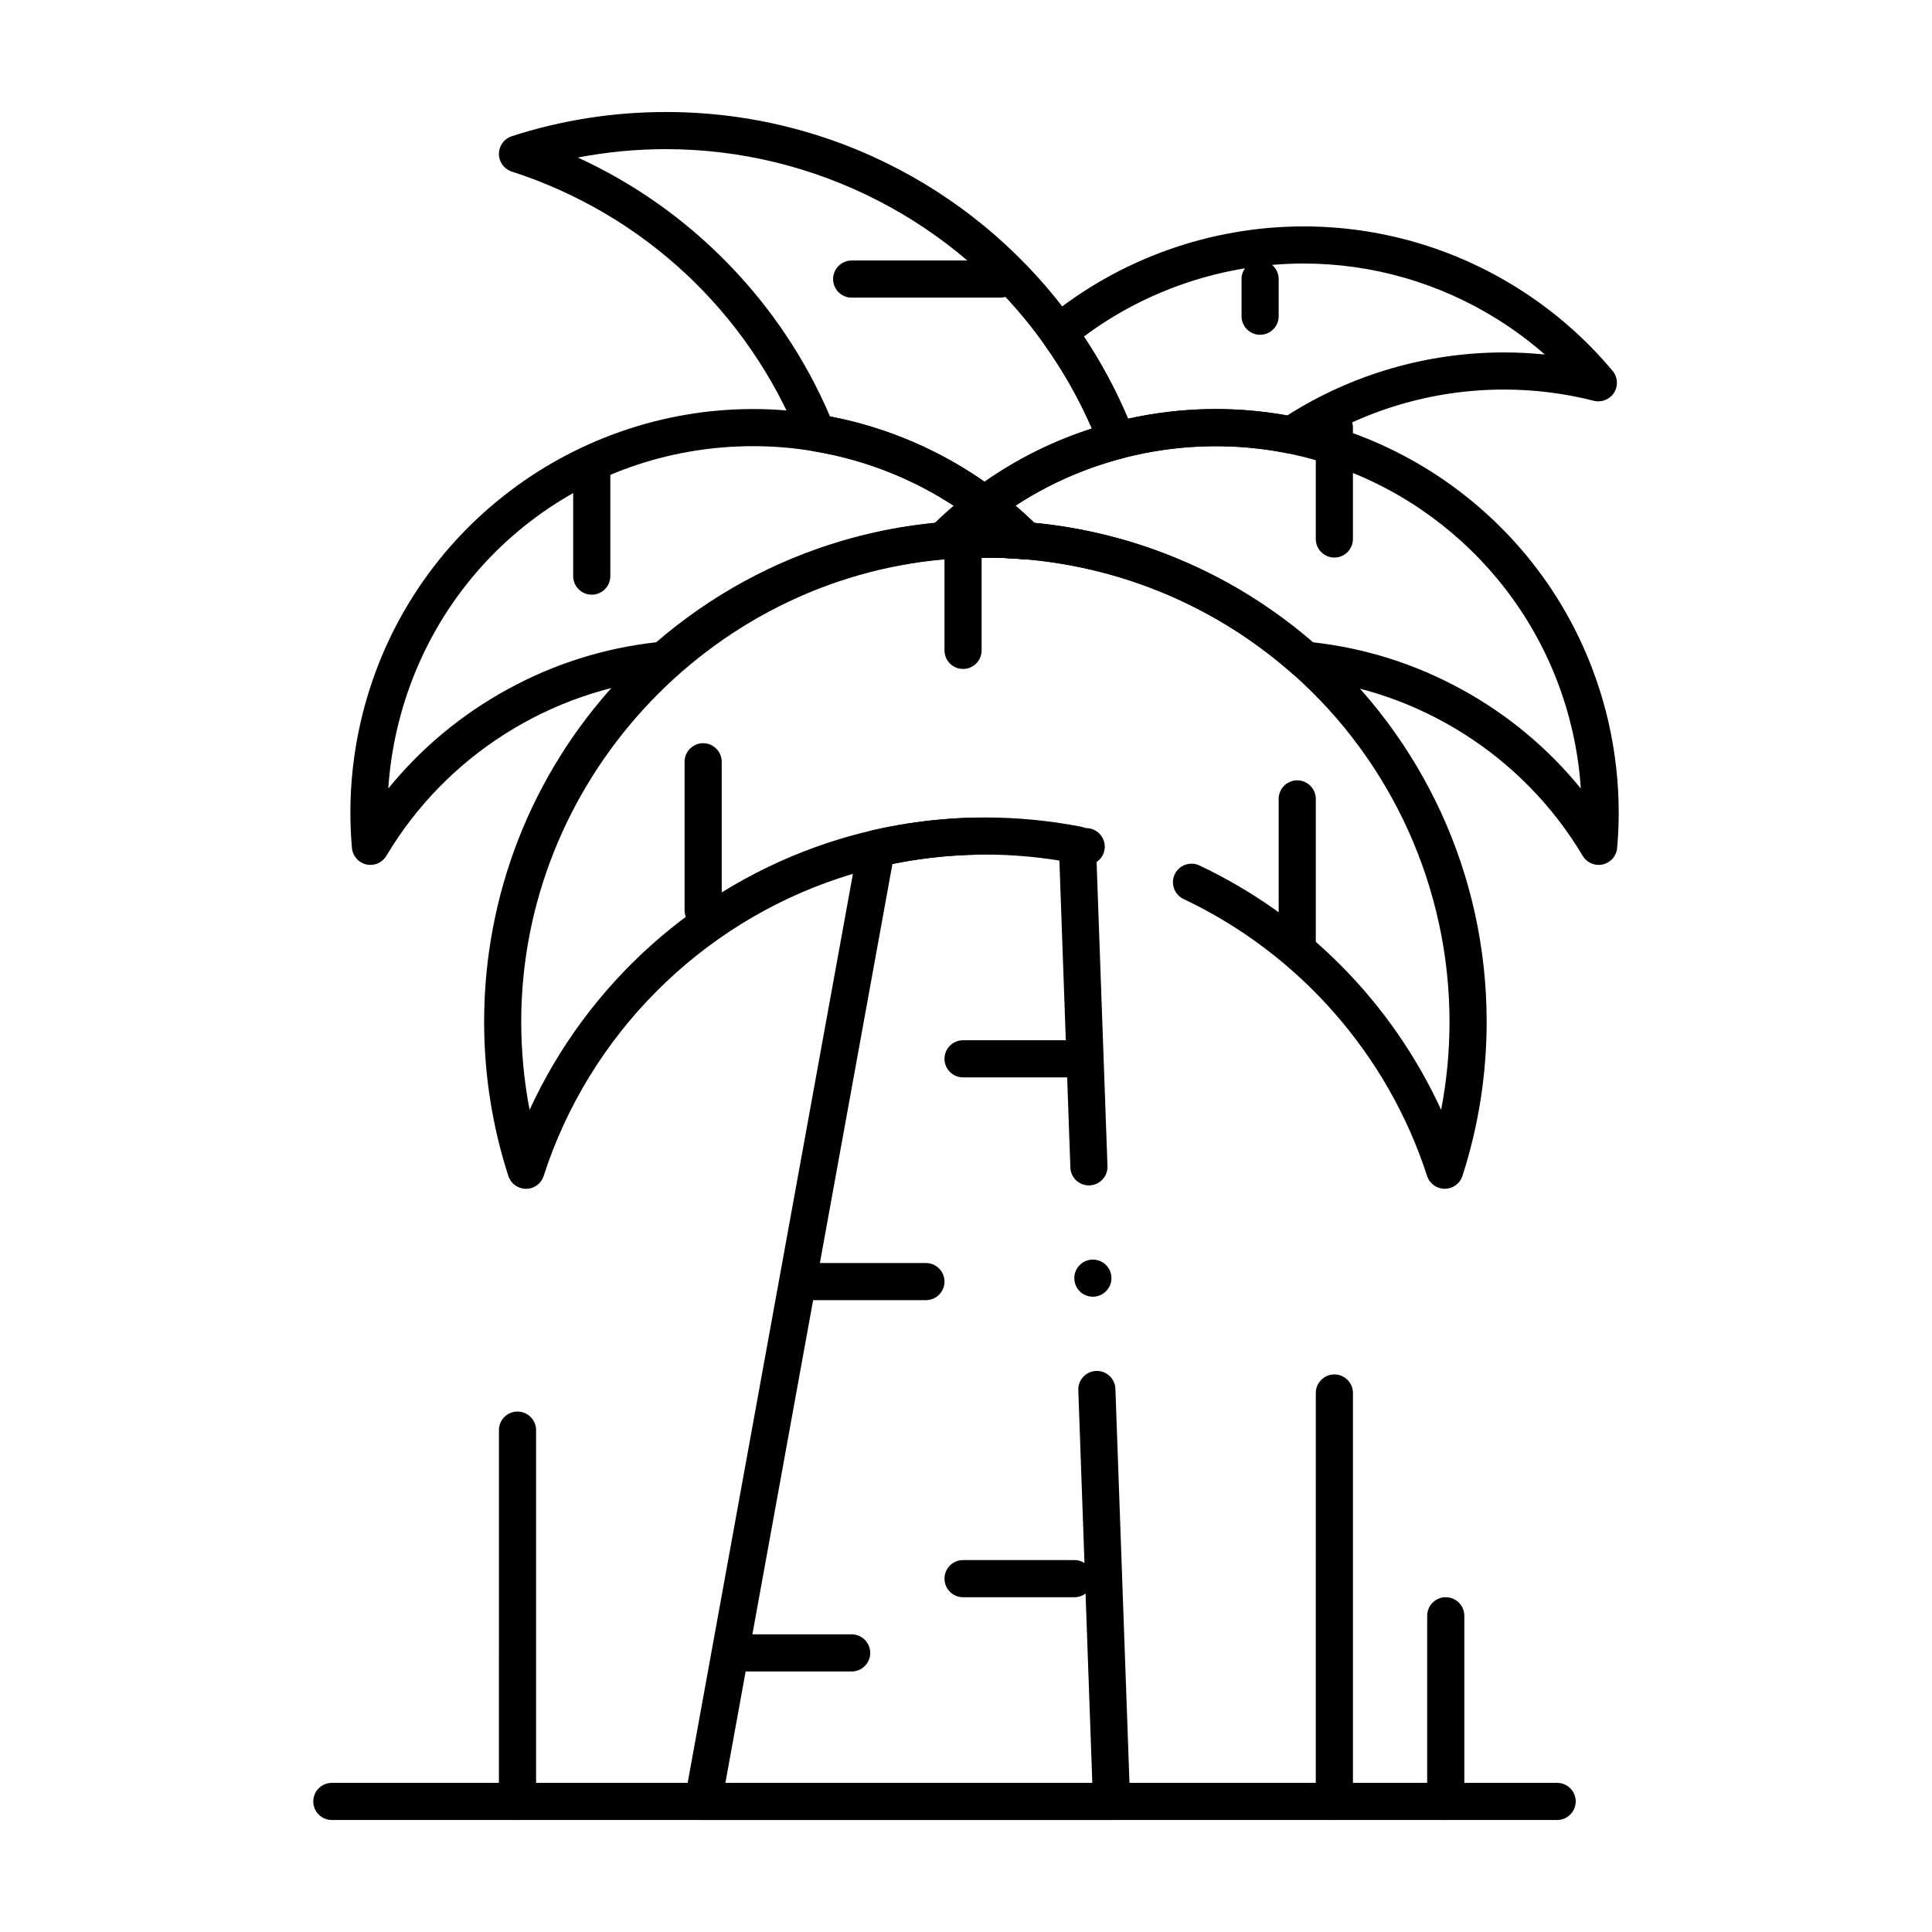
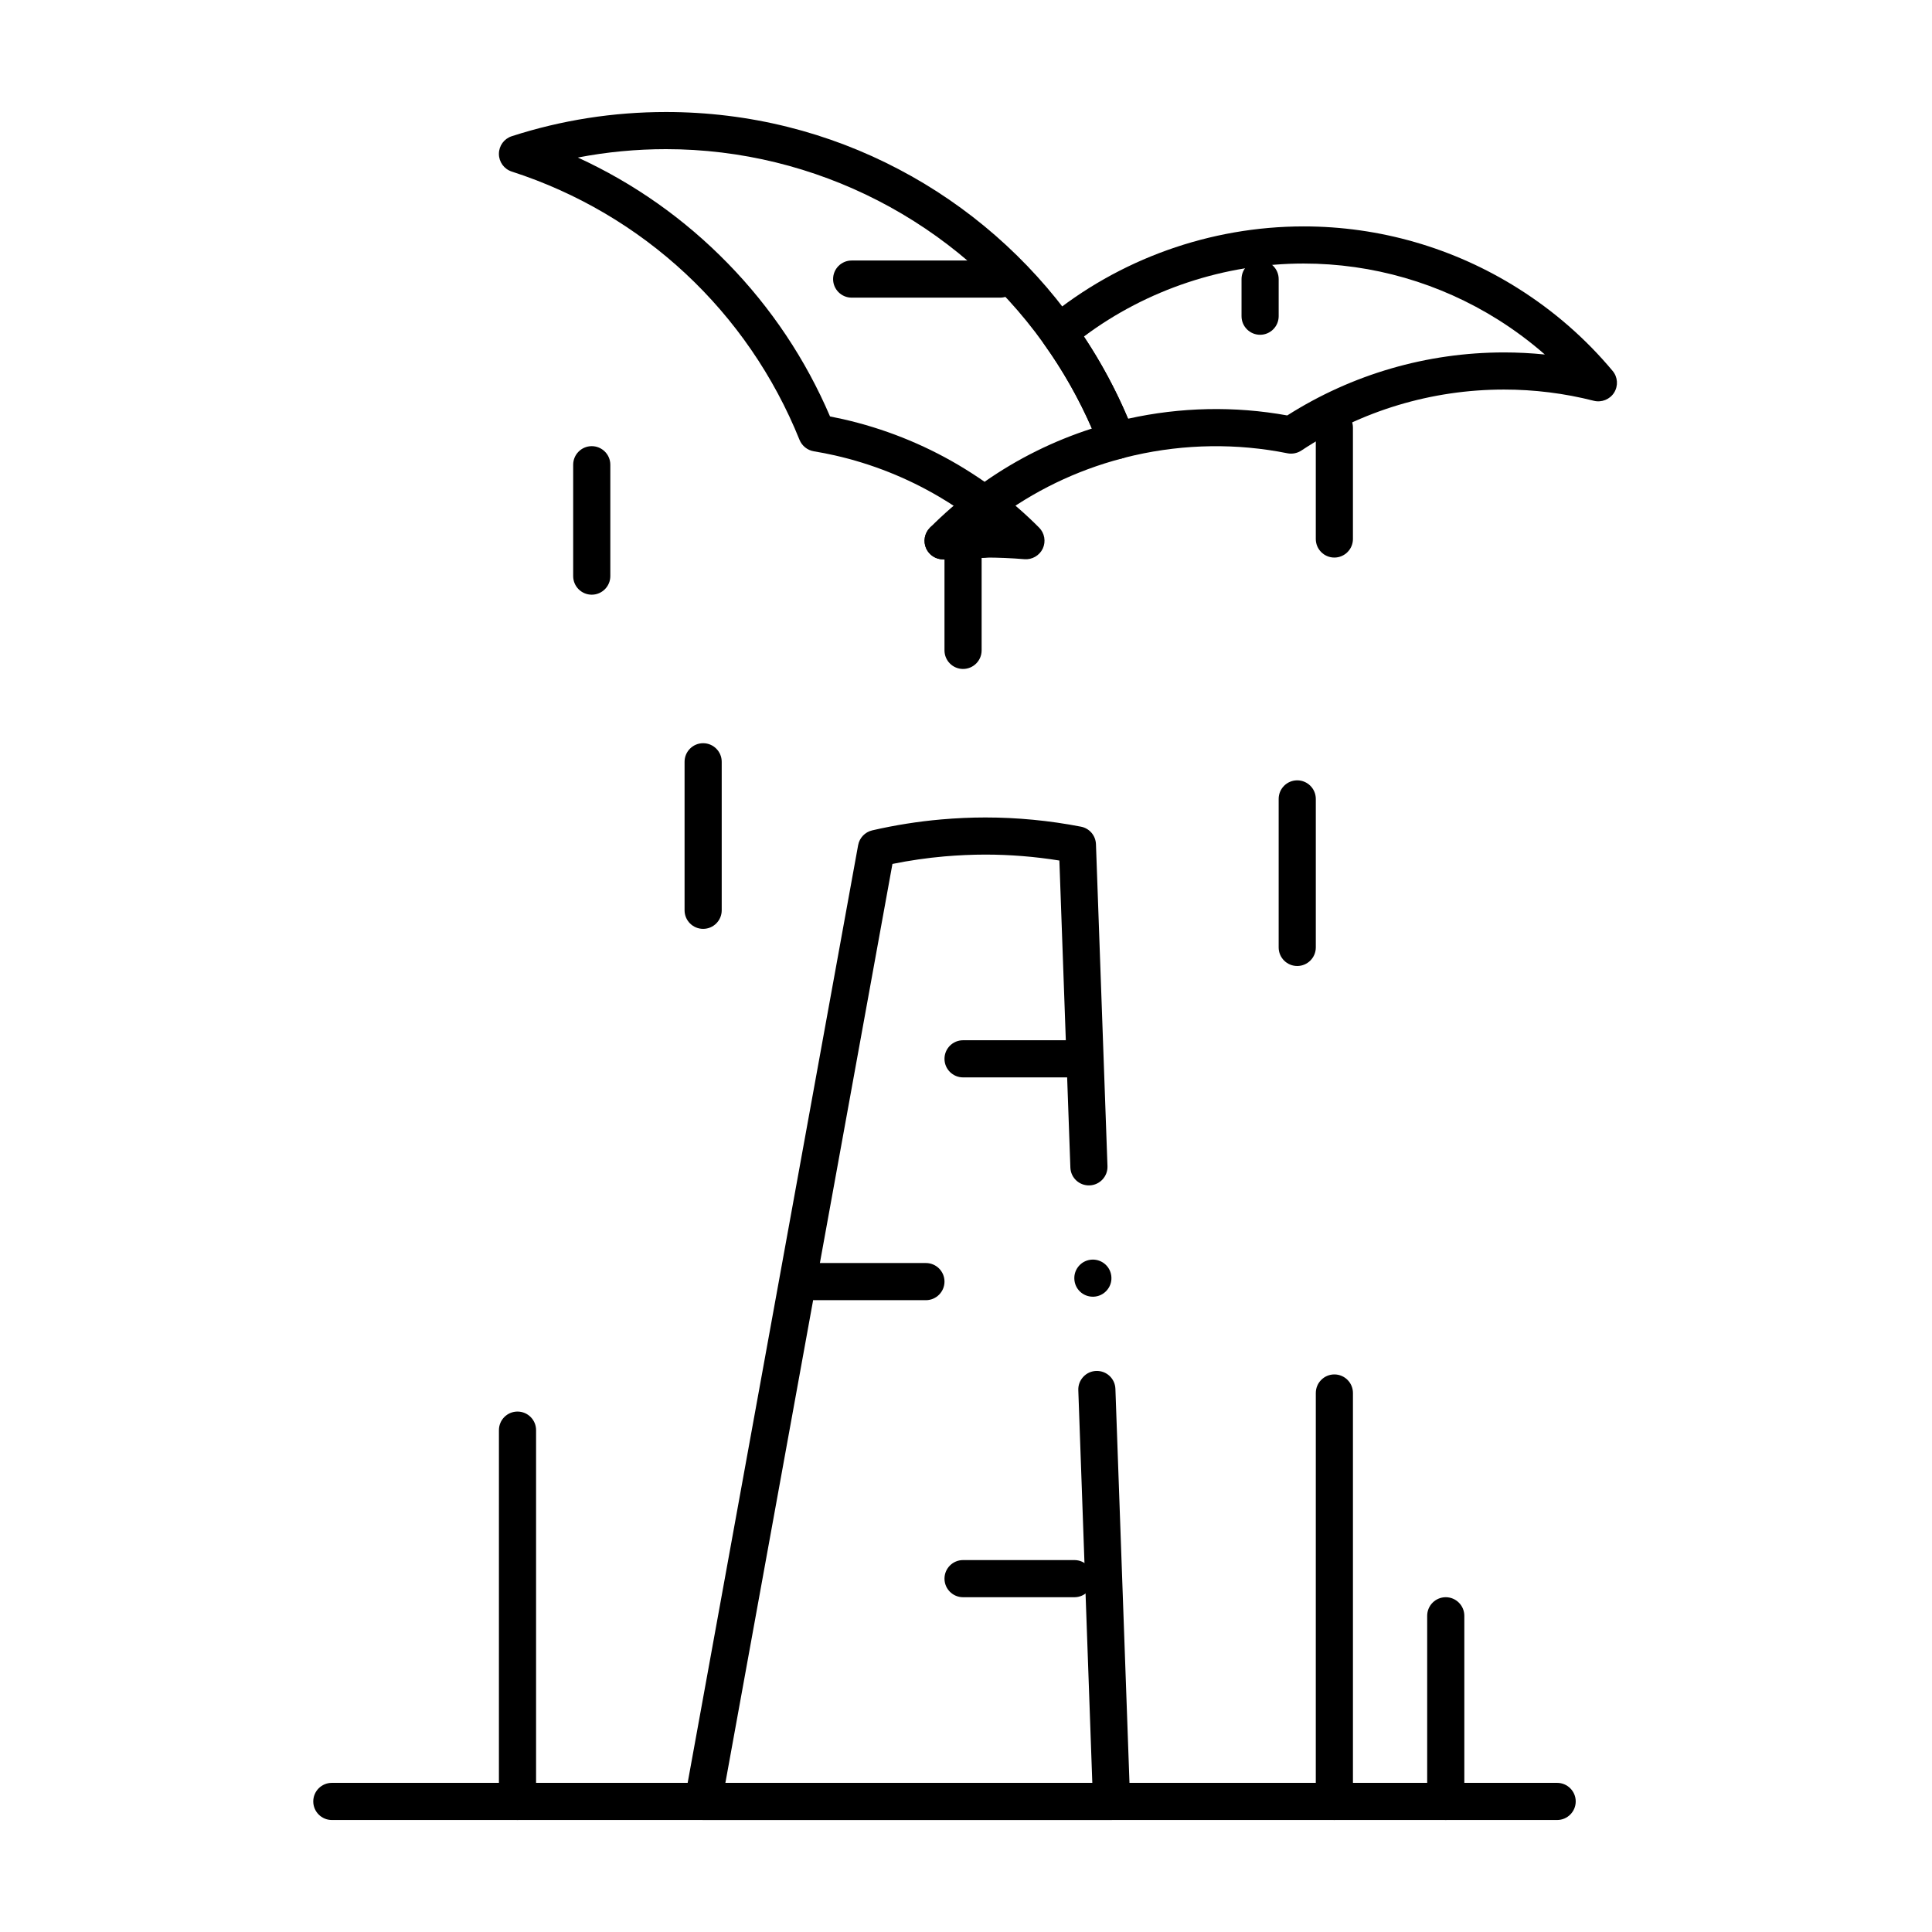
<svg xmlns="http://www.w3.org/2000/svg" fill="#000000" width="800px" height="800px" version="1.1" viewBox="144 144 512 512">
  <g>
    <path d="m401.59 291.82c-0.395 0-0.777-0.051-1.16-0.137l-0.02-0.012-0.031-0.012c-0.02 0-0.031 0-0.051-0.012-0.277-0.07-0.531-0.168-0.789-0.277l-0.09-0.039c-1.672-0.816-2.734-2.461-2.785-4.309-0.07-2.707 2.078-4.969 4.781-5.047 0.512-0.02 1.043-0.031 1.586-0.039 0.285 0 0.57 0 0.867-0.012h0.051 0.051c0.09 0 0.168 0 0.246 0.012l0.02 0.051v-0.051h0.039 0.039l0.078 0.012c0.02 0 0.039 0 0.059 0.012 1.84 0.176 3.453 1.406 4.113 3.141l0.02 0.051 0.012 0.012c0 0.02 0.012 0.039 0.012 0.051l0.027 0.07c0 0.012 0.012 0.031 0.012 0.039v0.012l0.02 0.051-0.039 0.031 0.051-0.012c0 0.012 0 0.02 0.012 0.039v0.02l0.012 0.039c0.012 0 0.012 0.012 0.012 0.012l0.012 0.051-0.039 0.031 0.051-0.02 0.012 0.051v0.02c0.012 0.012 0.012 0.02 0.012 0.039l0.02 0.059v0.012l0.051 0.227v0.012l0.012 0.051c0 0.02 0 0.039 0.012 0.059 0.039 0.234 0.059 0.48 0.059 0.727 0 0.285-0.02 0.57-0.066 0.848v0.012l-0.012 0.051v0.012l-0.012 0.051v0.012c0 0.02-0.012 0.031-0.012 0.039v0.031c-0.012 0.012-0.012 0.02-0.012 0.02l-0.012 0.051v0.012c-0.012 0.02-0.012 0.031-0.012 0.051l-0.012 0.012c-0.109 0.461-0.277 0.906-0.523 1.32l-0.051 0.078-0.051-0.012 0.051 0.02c-0.543 0.887-1.348 1.594-2.301 1.988l-0.051 0.02s0 0.012-0.012 0.012l-0.039 0.012-0.012 0.012-0.098 0.039h-0.02l-0.039 0.02h-0.02l-0.031 0.012-0.012 0.012h-0.02c-0.012 0.012-0.02 0.012-0.031 0.02l-0.059 0.012-0.02 0.012-0.039 0.012-0.02 0.012-0.156 0.039s-0.012 0.012-0.02 0.012c0.012 0 0 0 0 0l-0.051 0.012h-0.012l-0.051 0.012c-0.344 0.09-0.711 0.129-1.062 0.129-0.441 0.012-0.875 0.012-1.32 0.02-0.297 0.012-0.602 0.012-0.906 0.02l-0.117 0.012c-0.035-0.062-0.074-0.062-0.113-0.062z" />
-     <path d="m415.93 292.25c-0.148 0-0.297 0-0.434-0.02-3.551-0.305-7.113-0.461-10.586-0.473h-0.02-0.039c-1.211-0.02-2.359-0.473-3.246-1.277l-0.082-0.082-0.051-0.039c-0.012-0.012-0.02-0.02-0.031-0.031l-0.012-0.012v-0.012c-0.09-0.078-0.168-0.168-0.246-0.266l-0.012-0.012c-0.012-0.012-0.02-0.02-0.031-0.031l-0.02-0.031s-0.012-0.012-0.02-0.012c-0.66-0.809-1.031-1.781-1.102-2.812l-0.012-0.188v-0.059l0.008-0.055c0-1.16 0.414-2.293 1.16-3.18l0.043-0.043c0.215-0.254 0.473-0.492 0.746-0.699 0.02-0.02 0.031-0.031 0.039-0.039 0.012 0 0.02-0.012 0.02-0.012l0.059-0.039 0.012-0.012c0.57-0.402 1.219-0.68 1.91-0.816h0.012l0.051-0.012h0.012l0.066-0.012c0.012 0 0.02-0.012 0.031-0.012h0.031l0.031-0.012h0.039 0.02l0.012-0.012h0.031l0.059-0.012c0.188-0.02 0.363-0.031 0.551-0.031h0.207c3.641 0 7.398 0.156 11.168 0.473 1.152 0.098 2.242 0.602 3.07 1.426l0.039 0.039c1.457 1.457 1.852 3.691 0.984 5.559-0.82 1.742-2.57 2.856-4.469 2.856z" />
    <path d="m393.94 292.23c-1.898 0-3.652-1.121-4.457-2.856-0.867-1.859-0.473-4.082 0.973-5.539 3.551-3.57 7.418-6.938 11.504-10.016 1.711-1.289 4.203-1.289 5.914 0 4.082 3.059 7.949 6.426 11.504 10.008 1.449 1.445 1.84 3.68 0.973 5.539-0.867 1.852-2.844 3-4.871 2.824-3.492-0.285-6.977-0.434-10.352-0.434h-0.012-0.383-0.02-0.02-0.188c-0.109 0.012-0.266 0.012-0.453 0.012-0.836 0.012-1.594 0.02-2.344 0.039-2.441 0.059-4.922 0.195-7.359 0.402-0.137 0.008-0.273 0.02-0.41 0.02z" />
    <path d="m439.98 265.67c-2.027 0-3.879-1.27-4.594-3.16-3.719-9.703-8.711-18.953-14.809-27.484-1.496-2.098-1.113-5.019 0.875-6.652 19.07-15.723 43.238-24.375 68.043-24.375 20.082 0 39.715 5.668 56.777 16.402l0.012 0.012c9.496 5.973 17.93 13.324 25.07 21.875 1.379 1.633 1.535 3.957 0.395 5.777-1.121 1.781-3.324 2.668-5.383 2.144-7.754-1.977-15.754-2.973-23.773-2.973-19.18 0-37.758 5.59-53.727 16.168-1.074 0.707-2.422 0.973-3.691 0.719-13.305-2.676-27.207-2.488-40.582 0.551-1.082 0.246-2.203 0.523-3.356 0.836-0.414 0.113-0.836 0.16-1.258 0.16zm-8.73-32.492c4.574 6.898 8.512 14.219 11.699 21.785 13.883-3.09 28.301-3.387 42.184-0.867 17.191-10.922 37.059-16.699 57.457-16.699 3.602 0 7.231 0.188 10.805 0.551-3.836-3.367-8-6.465-12.359-9.211-15.5-9.742-33.316-14.898-51.543-14.898-20.898 0.004-41.574 6.875-58.242 19.34z" />
    <path d="m404.92 282.68c-1.074 0-2.098-0.344-2.961-0.992-2.844-2.137-5.883-4.164-9.043-6.023-8.59-5.059-17.898-8.758-27.672-10.98-1.789-0.402-3.621-0.766-5.609-1.094-1.672-0.285-3.109-1.438-3.75-3.019-13.676-33.957-41.477-59.875-76.262-71.105-2.035-0.66-3.406-2.539-3.406-4.684 0-2.144 1.367-4.023 3.406-4.684 13.176-4.262 26.934-6.414 40.875-6.414 10.922 0 21.797 1.328 32.297 3.957 10.203 2.547 20.102 6.328 29.422 11.238 9.16 4.812 17.77 10.715 25.586 17.543 7.785 6.801 14.77 14.496 20.773 22.898 6.594 9.211 11.977 19.199 15.988 29.676 0.5 1.301 0.422 2.766-0.207 4.004-0.641 1.238-1.781 2.156-3.129 2.519-12.133 3.207-23.359 8.648-33.348 16.168-0.863 0.648-1.887 0.992-2.961 0.992zm-40.953-28.32c1.172 0.227 2.332 0.473 3.465 0.727 10.766 2.449 21.02 6.523 30.484 12.094 2.402 1.418 4.754 2.934 7.008 4.496 8.719-6.102 18.281-10.844 28.438-14.109-3.434-7.891-7.734-15.469-12.781-22.523-23.09-32.266-60.5-51.52-100.08-51.52-7.852 0-15.715 0.746-23.371 2.223 14.887 6.828 28.25 16.266 39.734 28.035 11.523 11.816 20.637 25.465 27.102 40.578z" />
-     <path d="m567.65 373.21c-1.723 0-3.336-0.926-4.223-2.41-15.723-26.449-43.406-44.004-74.035-46.957-1.031-0.109-2.027-0.543-2.793-1.219-11.906-10.539-25.504-18.559-40.434-23.844-9.871-3.492-20.191-5.719-30.691-6.582-1.16-0.098-2.254-0.609-3.07-1.426-0.098-0.109-0.227-0.227-0.383-0.375-0.129-0.117-0.277-0.254-0.434-0.422-3.043-2.981-6.277-5.777-9.633-8.297-1.219-0.926-1.957-2.391-1.957-3.926 0-1.543 0.738-3.012 1.957-3.938 11.02-8.285 23.379-14.277 36.754-17.82 1.23-0.324 2.481-0.641 3.699-0.914 14.68-3.344 30.004-3.562 44.715-0.602 19.918 3.996 38.238 13.559 52.957 27.66 15.105 14.453 25.543 32.914 30.219 53.391 1.773 7.824 2.676 15.812 2.676 23.785 0 3.141-0.141 6.309-0.414 9.406-0.188 2.137-1.723 3.887-3.809 4.359-0.363 0.09-0.727 0.129-1.102 0.129zm-75.727-59c13.883 1.555 27.16 5.758 39.449 12.496 12.191 6.68 22.801 15.52 31.559 26.254-0.336-5.098-1.082-10.215-2.227-15.23 0-0.012 0-0.012-0.012-0.012-8.453-37.184-38.102-66.066-75.512-73.594-13.363-2.676-27.258-2.488-40.59 0.551-1.082 0.246-2.184 0.523-3.367 0.836-10.027 2.656-19.492 6.859-28.133 12.508 1.684 1.438 3.356 2.961 4.969 4.527 10.715 1.043 21.273 3.375 31.391 6.957 15.609 5.527 29.902 13.844 42.473 24.707z" />
    <path d="m393.92 292.25c-1.91 0-3.66-1.113-4.469-2.844-0.867-1.859-0.473-4.094 0.984-5.551l0.02-0.031c0.828-0.828 1.918-1.328 3.07-1.426 2.59-0.215 5.215-0.355 7.805-0.422h0.129c0.672-0.02 1.301 0.09 1.91 0.324h0.012c0.02 0.012 0.031 0.02 0.051 0.02 0 0 0 0.012 0.012 0.012l0.137 0.059c1.16 0.512 2.078 1.438 2.566 2.609v0.012c0 0.012 0.012 0.031 0.02 0.039 0 0.012 0 0.02 0.012 0.02 0 0.012 0.012 0.031 0.012 0.039 0.012 0.031 0.02 0.039 0.02 0.059l0.02 0.059c0.012 0.02 0.02 0.039 0.031 0.059l0.012 0.051 0.012 0.02c0 0.012 0.012 0.02 0.012 0.039 0.012 0.031 0.02 0.039 0.02 0.059v0.012c0.012 0.012 0.012 0.031 0.02 0.051v0.012l0.02 0.051 0.012 0.051v0.012c0.098 0.344 0.148 0.707 0.168 1.074v0.059c0.012 0.531-0.059 1.055-0.207 1.555v0.012l-0.02 0.051v0.012 0.012l-0.02 0.039v0.012c-0.012 0.02-0.012 0.031-0.02 0.051v0.012l-0.02 0.039v0.02l-0.02 0.031v0.02l-0.02 0.059c-0.012 0.02-0.02 0.031-0.02 0.039 0 0.012-0.012 0.02-0.012 0.02l-0.012 0.039-0.012 0.012-0.02 0.051v0.012l-0.02 0.039c-0.766 1.73-2.481 2.883-4.367 2.934-2.5 0.078-4.981 0.215-7.391 0.422-0.152-0.012-0.301-0.012-0.438-0.012z" />
    <path d="m404 291.77c-0.707 0-1.375-0.137-2.008-0.422-0.012 0-0.02-0.012-0.02-0.012l-0.02-0.012c-0.012 0-0.031-0.012-0.039-0.012-1.172-0.551-2.055-1.516-2.519-2.715l-0.02-0.051 0.051-0.031-0.051 0.02-0.012-0.039c-0.012-0.012-0.012-0.02-0.012-0.031l-0.051-0.148c-0.012-0.02-0.012-0.031-0.02-0.039-0.137-0.453-0.207-0.926-0.207-1.398-0.02-2.707 2.164-4.93 4.871-4.961h0.098 0.059c0.129 0 0.324-0.012 0.602-0.012h0.195c0.844 0 1.672 0.215 2.398 0.621l0.012 0.012c0.012 0 0.02 0.012 0.031 0.012 0.012 0.012 0.02 0.02 0.031 0.02l0.012 0.012c0.699 0.402 1.289 0.984 1.711 1.664l0.051 0.07-0.039 0.039 0.039-0.02c0.355 0.59 0.582 1.238 0.66 1.93v0.07c0.012 0.012 0.012 0.031 0.012 0.051v0.012 0.051l-0.039 0.02 0.039-0.012 0.012 0.07v0.039 0.059c0 0.012 0 0.012 0.012 0.02v0.07 0.031 0.031 0.059 0.07 0.012 0.051 0.07c-0.012 0.02-0.012 0.039-0.012 0.059v0.062c-0.051 0.836-0.316 1.645-0.758 2.332 0 0.012-0.012 0.02-0.012 0.031l-0.02 0.02c-0.344 0.523-0.777 0.973-1.289 1.34l-0.07 0.051s-0.012 0-0.012 0.012c-0.699 0.473-1.516 0.758-2.363 0.828h-0.117c-0.02 0.012-0.039 0.012-0.059 0.012h-0.02-0.039-0.02-0.129c-0.148 0-0.305 0-0.492 0.012h-0.156-0.234c-0.012-0.027-0.031-0.027-0.039-0.027z" />
-     <path d="m242.18 373.21c-0.375 0-0.738-0.039-1.102-0.117-2.086-0.48-3.621-2.234-3.809-4.367-0.277-3.129-0.414-6.297-0.414-9.406 0-7.961 0.895-15.961 2.676-23.785 2.766-12.121 7.527-23.527 14.168-33.891 6.414-10.027 14.426-18.863 23.812-26.254 9.309-7.34 19.68-13.047 30.848-16.965 11.367-3.996 23.223-6.023 35.238-6.023 5.883 0 11.828 0.492 17.664 1.465 2.164 0.363 4.184 0.758 6.16 1.211 19.777 4.508 37.758 14.453 51.984 28.781 1.457 1.457 1.84 3.691 0.973 5.551-0.875 1.852-2.844 3-4.891 2.812-3.633-0.316-7.254-0.473-10.785-0.473-11.719 0-23.32 1.652-34.48 4.91-17.23 5.019-33.484 14.004-46.996 25.957-0.777 0.688-1.762 1.113-2.793 1.211-30.633 2.961-58.312 20.516-74.035 46.977-0.883 1.48-2.496 2.406-4.219 2.406zm101.43-110.97c-45.52 0-84.367 31.035-94.484 75.473-1.141 5.019-1.891 10.145-2.223 15.242 8.746-10.734 19.363-19.57 31.559-26.254 12.289-6.742 25.562-10.941 39.449-12.496 7.125-6.16 14.918-11.562 23.164-16.07 8.375-4.586 17.258-8.254 26.41-10.922 11.285-3.297 22.996-5.066 34.824-5.285-11-8.355-23.477-14.16-37.066-17.258h-0.012c-1.781-0.402-3.672-0.777-5.598-1.094-5.285-0.891-10.68-1.336-16.023-1.336z" />
    <path d="m438.58 626.32h-108.24c-1.465 0-2.844-0.641-3.777-1.77-0.934-1.121-1.328-2.59-1.062-4.027l45.914-252.55c0.355-1.938 1.82-3.473 3.738-3.918 6.031-1.387 12.184-2.363 18.273-2.894 3.965-0.344 7.902-0.523 11.699-0.523 8.434 0 16.965 0.816 25.34 2.441 2.254 0.434 3.898 2.352 3.977 4.656l3.051 85.301v0.02c0.098 2.707-2.035 4.988-4.742 5.086-2.734 0.098-5-2.016-5.09-4.742l-2.914-81.348c-6.496-1.043-13.098-1.574-19.621-1.574-3.523 0-7.172 0.168-10.844 0.48-4.594 0.402-9.23 1.074-13.777 1.996l-44.27 243.53h97.238l-3.711-104.07c-0.051-1.32 0.422-2.566 1.32-3.535 0.887-0.965 2.106-1.516 3.414-1.566 2.734-0.09 5 2.016 5.098 4.742l3.898 109.16c0.051 1.328-0.453 2.637-1.379 3.59-0.914 0.957-2.203 1.512-3.531 1.512zm-4.961-138.68c-2.656 0-4.82-2.074-4.91-4.742-0.051-1.309 0.414-2.559 1.309-3.523s2.117-1.516 3.434-1.566c2.727-0.078 4.988 2.016 5.086 4.742 0.051 1.309-0.422 2.559-1.32 3.523-0.895 0.965-2.106 1.516-3.426 1.566h-0.172z" />
-     <path d="m526.87 459.04c-2.144 0-4.023-1.367-4.684-3.406-10.391-32.156-33.91-58.902-64.531-73.387-1.723-0.816-2.832-2.566-2.812-4.477 0-0.719 0.156-1.418 0.473-2.078 0.809-1.711 2.547-2.812 4.449-2.812 0.727 0 1.438 0.156 2.098 0.473 28.27 13.371 51.012 36.367 64.051 64.766 1.477-7.648 2.223-15.508 2.223-23.359-0.012-35.188-15.133-68.773-41.523-92.133-22.496-19.906-51.434-30.867-81.477-30.867-3.523 0-7.152 0.156-10.785 0.473-62.945 5.473-112.23 59.285-112.22 122.53 0 7.852 0.746 15.715 2.215 23.359 3.777-8.219 8.422-16.09 13.805-23.391 5.371-7.281 11.512-14.051 18.254-20.102 6.75-6.062 14.148-11.453 21.984-16.008 7.941-4.625 16.383-8.422 25.094-11.305 3.75-1.238 7.676-2.332 11.68-3.258 6.031-1.387 12.184-2.363 18.273-2.894 3.051-0.266 6.07-0.434 8.984-0.492h0.105c2.656 0 4.859 2.156 4.922 4.812 0.02 1.32-0.461 2.559-1.367 3.512-0.914 0.945-2.137 1.484-3.453 1.516-2.727 0.059-5.531 0.207-8.336 0.453-5.648 0.492-11.344 1.398-16.914 2.688-3.711 0.848-7.34 1.871-10.812 3.012-37.137 12.25-66.48 41.77-78.492 78.977-0.648 2.035-2.527 3.406-4.676 3.406-2.144 0-4.023-1.367-4.684-3.406-4.262-13.176-6.414-26.934-6.414-40.875 0-33.457 12.477-65.418 35.129-89.988 22.516-24.441 53.086-39.477 86.07-42.34 3.926-0.336 7.844-0.512 11.641-0.512 16.5 0 32.609 2.992 47.871 8.895 14.742 5.699 28.242 13.922 40.129 24.441 6.867 6.082 13.125 12.891 18.609 20.242 5.512 7.41 10.262 15.41 14.121 23.785 3.926 8.52 6.949 17.496 8.973 26.648 2.078 9.406 3.141 19.109 3.141 28.832 0 13.934-2.164 27.691-6.418 40.875-0.668 2.031-2.559 3.398-4.691 3.398zm-95.016-85.746v-0.051 0.051c-0.344 0-0.688-0.031-1.023-0.109-2.656-0.562-4.359-3.18-3.797-5.836 0.48-2.254 2.508-3.898 4.812-3.898 0.344 0 0.688 0.039 1.023 0.109 1.289 0.277 2.391 1.031 3.109 2.137 0.719 1.102 0.957 2.422 0.688 3.699-0.484 2.266-2.512 3.898-4.812 3.898z" />
    <path d="m556.66 626.32h-324.72c-2.715 0-4.922-2.203-4.922-4.922 0-2.715 2.203-4.922 4.922-4.922h324.72c2.707 0 4.922 2.203 4.922 4.922 0 2.715-2.215 4.922-4.922 4.922z" />
    <path d="m428.74 567.28h-29.52c-2.715 0-4.922-2.203-4.922-4.922 0-2.715 2.203-4.922 4.922-4.922h29.52c2.707 0 4.922 2.203 4.922 4.922-0.004 2.719-2.219 4.922-4.922 4.922z" />
    <path d="m389.38 488.56h-29.52c-2.715 0-4.922-2.203-4.922-4.922 0-2.715 2.203-4.922 4.922-4.922h29.52c2.707 0 4.922 2.203 4.922 4.922-0.004 2.719-2.219 4.922-4.922 4.922z" />
    <path d="m428.74 429.52h-29.52c-2.715 0-4.922-2.203-4.922-4.922 0-2.715 2.203-4.922 4.922-4.922h29.52c2.707 0 4.922 2.203 4.922 4.922-0.004 2.715-2.219 4.922-4.922 4.922z" />
-     <path d="m369.7 586.96h-29.52c-2.715 0-4.922-2.203-4.922-4.922 0-2.715 2.203-4.922 4.922-4.922h29.52c2.715 0 4.922 2.203 4.922 4.922 0 2.715-2.203 4.922-4.922 4.922z" />
    <path d="m330.34 390.16c-2.715 0-4.922-2.203-4.922-4.922v-39.359c0-2.715 2.203-4.922 4.922-4.922 2.715 0 4.922 2.203 4.922 4.922v39.359c0 2.715-2.203 4.922-4.922 4.922z" />
    <path d="m487.78 400c-2.715 0-4.922-2.203-4.922-4.922v-39.359c0-2.715 2.203-4.922 4.922-4.922 2.707 0 4.922 2.203 4.922 4.922v39.359c0 2.715-2.215 4.922-4.922 4.922z" />
    <path d="m409.06 222.88h-39.359c-2.715 0-4.922-2.203-4.922-4.922 0-2.715 2.203-4.922 4.922-4.922h39.359c2.707 0 4.922 2.203 4.922 4.922-0.004 2.715-2.219 4.922-4.922 4.922z" />
    <path d="m300.82 301.6c-2.715 0-4.922-2.203-4.922-4.922v-29.52c0-2.715 2.203-4.922 4.922-4.922 2.707 0 4.922 2.203 4.922 4.922v29.52c0 2.719-2.215 4.922-4.922 4.922z" />
    <path d="m497.62 291.76c-2.715 0-4.922-2.203-4.922-4.922v-29.52c0-2.715 2.203-4.922 4.922-4.922 2.707 0 4.922 2.203 4.922 4.922v29.52c0 2.719-2.215 4.922-4.922 4.922z" />
    <path d="m477.94 232.72c-2.715 0-4.922-2.203-4.922-4.922v-9.84c0-2.715 2.203-4.922 4.922-4.922 2.707 0 4.922 2.203 4.922 4.922v9.84c0 2.719-2.215 4.922-4.922 4.922z" />
    <path d="m399.22 321.28c-2.715 0-4.922-2.203-4.922-4.922v-29.52c0-2.715 2.203-4.922 4.922-4.922 2.715 0 4.922 2.203 4.922 4.922v29.52c-0.004 2.719-2.207 4.922-4.922 4.922z" />
    <path d="m497.62 626.32c-2.715 0-4.922-2.203-4.922-4.922l0.004-108.24c0-2.715 2.203-4.922 4.922-4.922 2.707 0 4.922 2.203 4.922 4.922v108.24c-0.004 2.711-2.219 4.918-4.926 4.918z" />
    <path d="m281.14 626.32c-2.715 0-4.922-2.203-4.922-4.922l0.004-98.398c0-2.715 2.203-4.922 4.922-4.922 2.715 0 4.922 2.203 4.922 4.922v98.398c-0.004 2.715-2.211 4.922-4.926 4.922z" />
    <path d="m527.14 626.32c-2.715 0-4.922-2.203-4.922-4.922v-49.199c0-2.715 2.203-4.922 4.922-4.922 2.707 0 4.922 2.203 4.922 4.922v49.199c0 2.715-2.215 4.922-4.922 4.922z" />
  </g>
</svg>